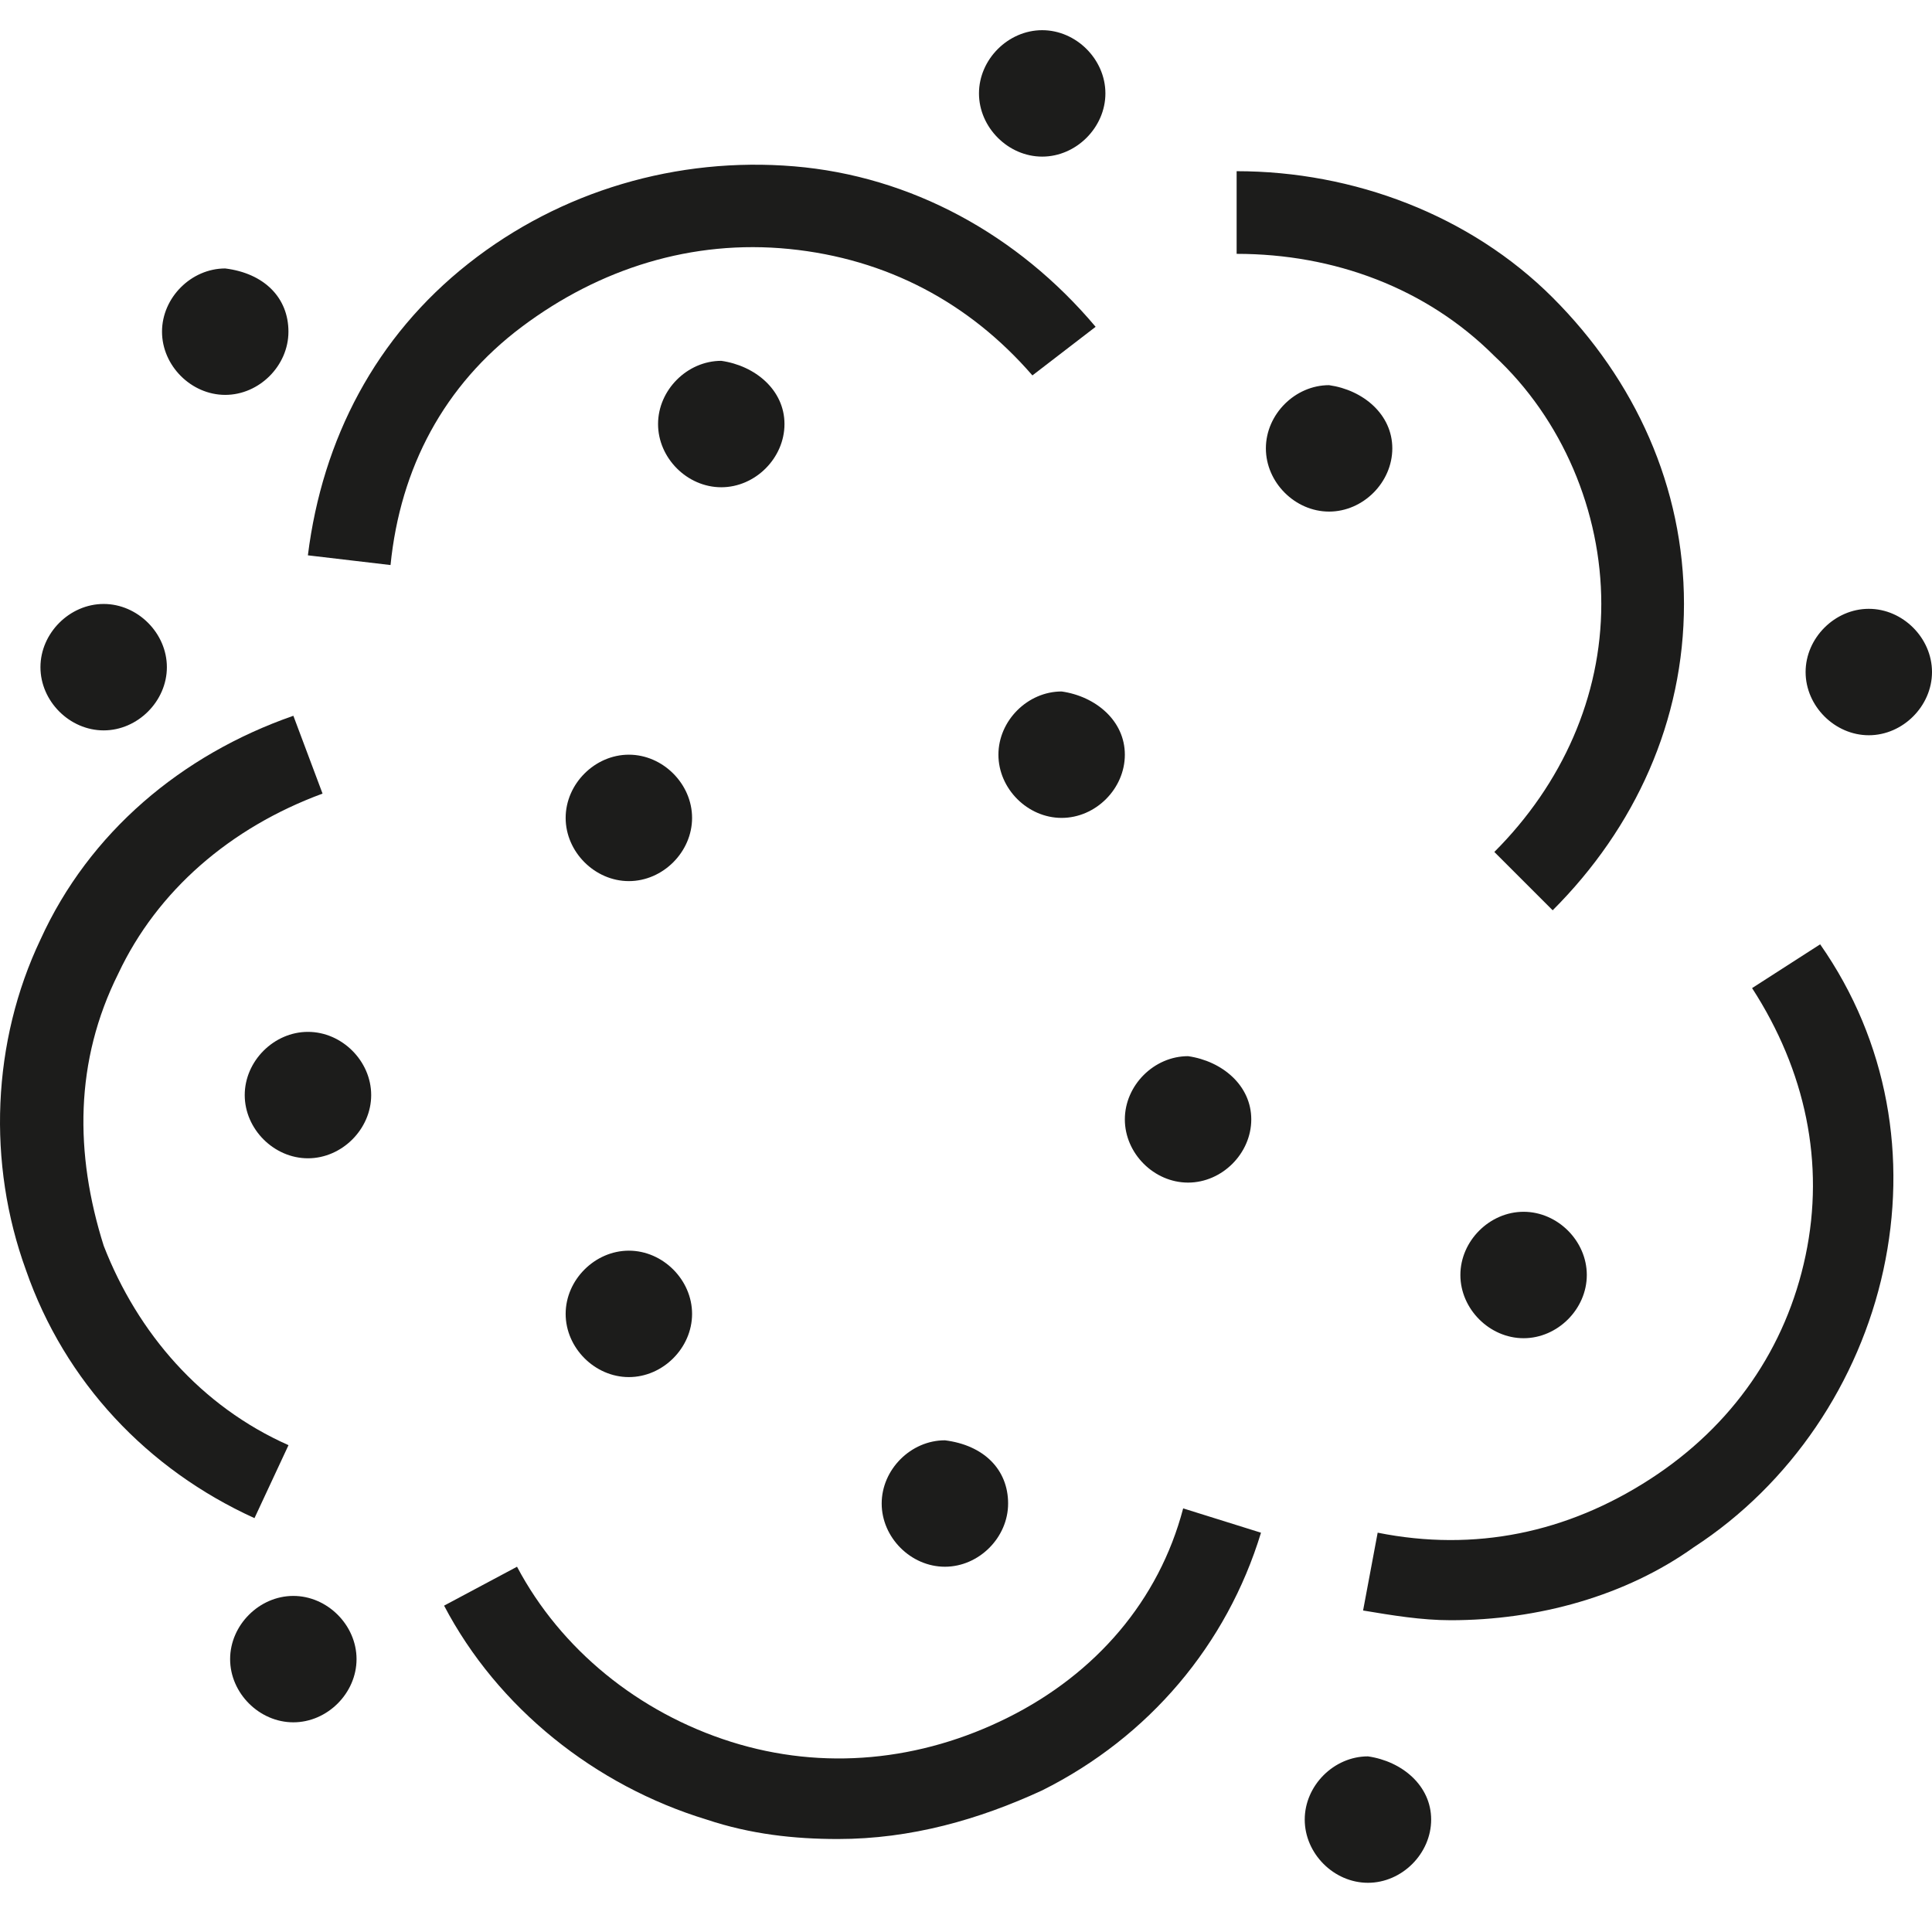
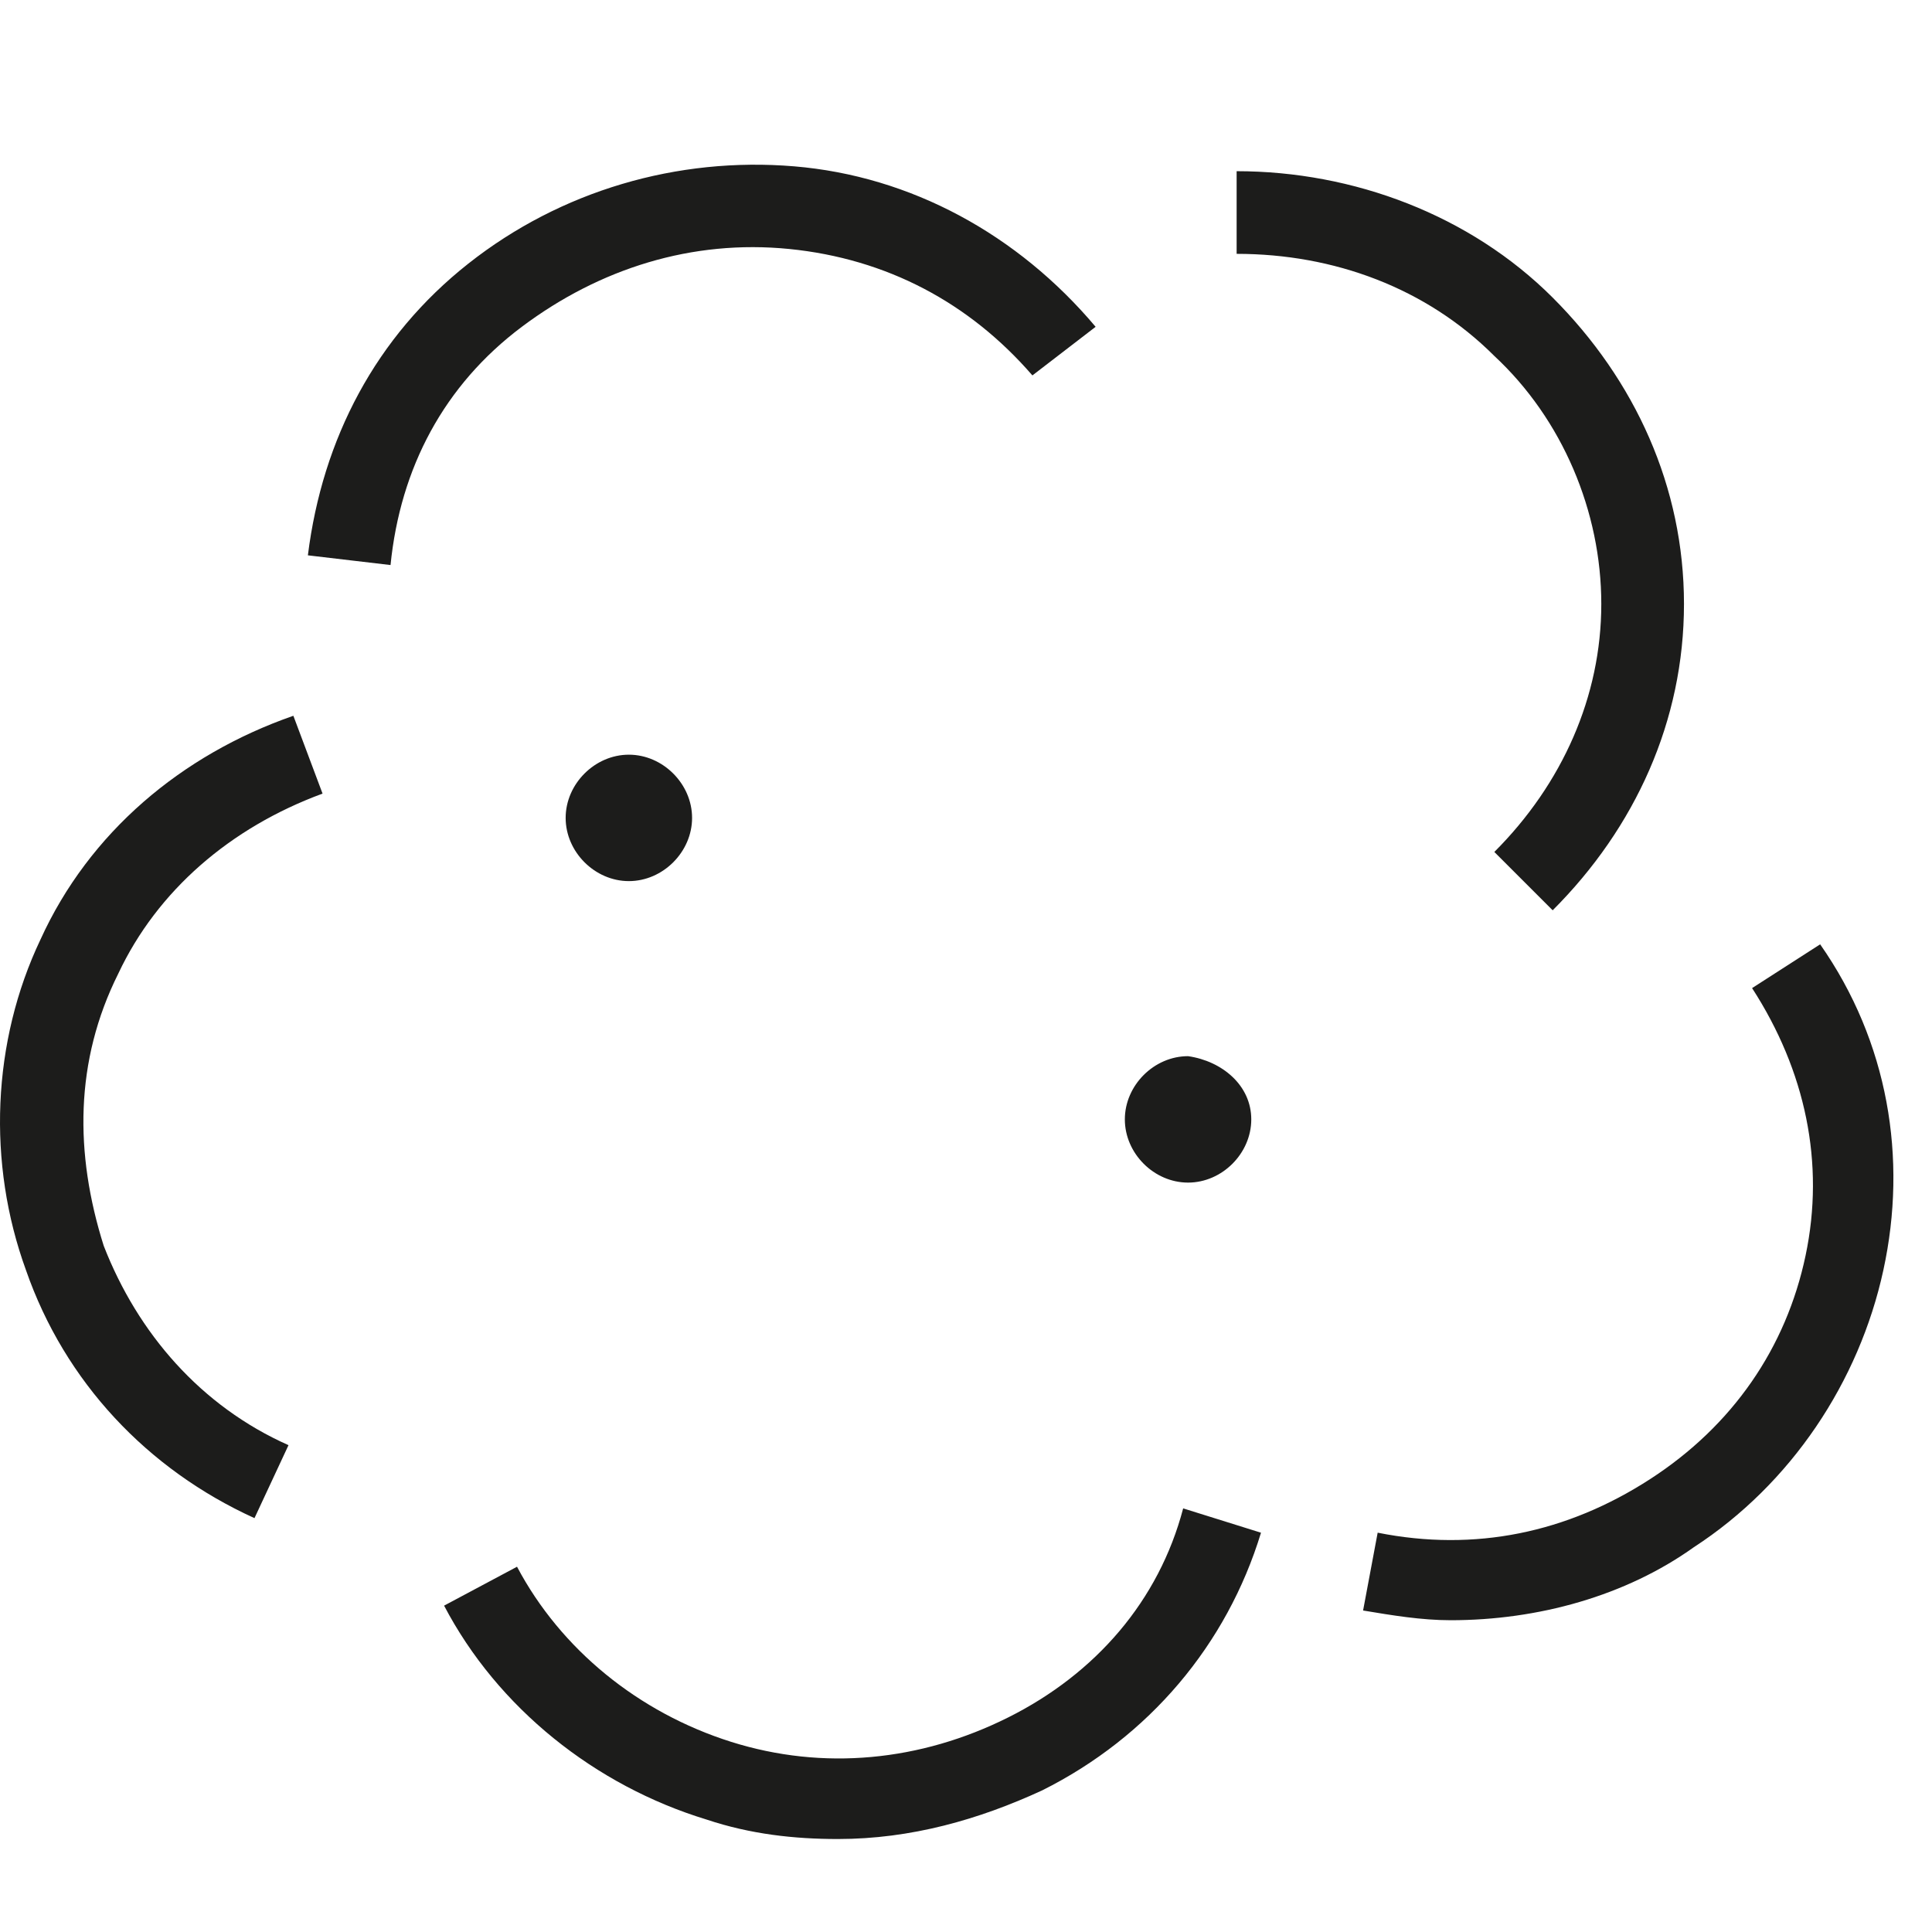
<svg xmlns="http://www.w3.org/2000/svg" fill="none" viewBox="0 0 64 64">
  <g fill="#1C1C1B">
    <path d="M12.938 18.718l-2.739-.322c.483-3.866 2.255-7.248 5.316-9.664 3.06-2.416 6.926-3.544 10.792-3.222 3.866.322 7.41 2.255 9.987 5.316l-2.094 1.61c-2.094-2.416-4.833-3.865-8.054-4.188-3.222-.322-6.282.645-8.86 2.578-2.577 1.933-4.026 4.67-4.349 7.892zM8.43 50.29c-3.544-1.611-6.282-4.51-7.57-8.216-1.29-3.543-1.128-7.57.482-10.953 1.611-3.543 4.672-6.12 8.376-7.41l.967 2.578c-3.06 1.127-5.477 3.221-6.765 5.96-1.45 2.9-1.45 5.96-.484 9.02 1.128 2.9 3.222 5.316 6.121 6.604L8.43 50.29zM51.435 30.155l-1.933-1.933c2.255-2.255 3.543-5.155 3.543-8.215 0-3.06-1.288-6.12-3.543-8.215-2.255-2.255-5.316-3.383-8.537-3.383V5.671c3.866 0 7.731 1.45 10.47 4.188 2.738 2.739 4.349 6.282 4.349 10.148 0 3.866-1.61 7.41-4.35 10.148zM27.758 60.92c-1.45 0-2.9-.16-4.349-.644-3.705-1.128-6.926-3.705-8.698-7.087l2.416-1.289c1.45 2.738 4.027 4.832 7.087 5.799 3.06.966 6.282.644 9.182-.806 2.9-1.45 4.993-3.865 5.798-6.926l2.578.806c-1.128 3.704-3.705 6.765-7.249 8.536-2.094.967-4.349 1.611-6.765 1.611zM48.054 53.672c-.967 0-1.933-.161-2.9-.322l.483-2.578c3.222.645 6.282 0 9.02-1.771 2.74-1.772 4.511-4.35 5.155-7.41.645-3.06 0-6.12-1.772-8.859l2.255-1.45c2.255 3.222 2.9 7.088 2.094 10.792-.805 3.705-3.06 7.088-6.282 9.182-2.255 1.61-5.154 2.416-8.053 2.416zM22.926 27.094c0 1.128-.966 2.094-2.094 2.094-1.127 0-2.094-.966-2.094-2.094 0-1.127.967-2.094 2.094-2.094 1.128 0 2.094.967 2.094 2.094zM41.45 37.081c0 1.128-.967 2.094-2.094 2.094-1.128 0-2.094-.966-2.094-2.094s.966-2.094 2.094-2.094c1.127.161 2.094.966 2.094 2.094z" />
-     <path d="M52.565 42.236c0 1.127-.966 2.094-2.094 2.094s-2.094-.967-2.094-2.094c0-1.128.966-2.094 2.094-2.094s2.094.966 2.094 2.093zM33.395 49.806c0 1.128-.967 2.094-2.094 2.094-1.127 0-2.094-.966-2.094-2.094 0-1.127.966-2.094 2.094-2.094 1.289.161 2.094.966 2.094 2.094zM37.262 25c0 1.128-.966 2.094-2.094 2.094-1.127 0-2.094-.966-2.094-2.094 0-1.127.967-2.094 2.094-2.094 1.128.161 2.094.967 2.094 2.094zM46.122 14.853c0 1.127-.967 2.094-2.094 2.094-1.128 0-2.094-.967-2.094-2.094 0-1.128.966-2.094 2.094-2.094 1.127.16 2.094.966 2.094 2.094zM25.987 14.047c0 1.128-.967 2.094-2.094 2.094-1.128 0-2.094-.966-2.094-2.094 0-1.127.966-2.094 2.094-2.094 1.127.161 2.094.967 2.094 2.094zM12.296 36.276c0 1.127-.967 2.094-2.095 2.094-1.127 0-2.094-.967-2.094-2.094 0-1.128.967-2.094 2.094-2.094 1.128 0 2.095.966 2.095 2.094zM22.926 43.524c0 1.128-.966 2.094-2.094 2.094-1.127 0-2.094-.966-2.094-2.094 0-1.127.967-2.094 2.094-2.094 1.128 0 2.094.967 2.094 2.094zM11.811 54.96c0 1.128-.966 2.094-2.094 2.094s-2.094-.966-2.094-2.093c0-1.128.966-2.094 2.094-2.094 1.127 0 2.094.966 2.094 2.094zM47.409 60.276c0 1.127-.967 2.094-2.094 2.094-1.128 0-2.094-.966-2.094-2.094s.966-2.094 2.094-2.094c1.127.161 2.094.966 2.094 2.094zM5.528 22.101c0 1.128-.967 2.094-2.094 2.094-1.128 0-2.094-.966-2.094-2.094 0-1.127.966-2.094 2.094-2.094 1.127 0 2.094.966 2.094 2.094zM9.555 10.987c0 1.127-.966 2.094-2.094 2.094-1.127 0-2.094-.967-2.094-2.094 0-1.128.967-2.094 2.094-2.094 1.289.16 2.094.966 2.094 2.094zM36.618 3.094c0 1.128-.967 2.094-2.094 2.094-1.128 0-2.094-.966-2.094-2.094S33.396 1 34.524 1c1.127 0 2.094.966 2.094 2.094zM64 22.262c0 1.128-.966 2.094-2.093 2.094-1.128 0-2.094-.966-2.094-2.094s.966-2.094 2.093-2.094c1.128 0 2.094.966 2.094 2.094z" />
  </g>
</svg>